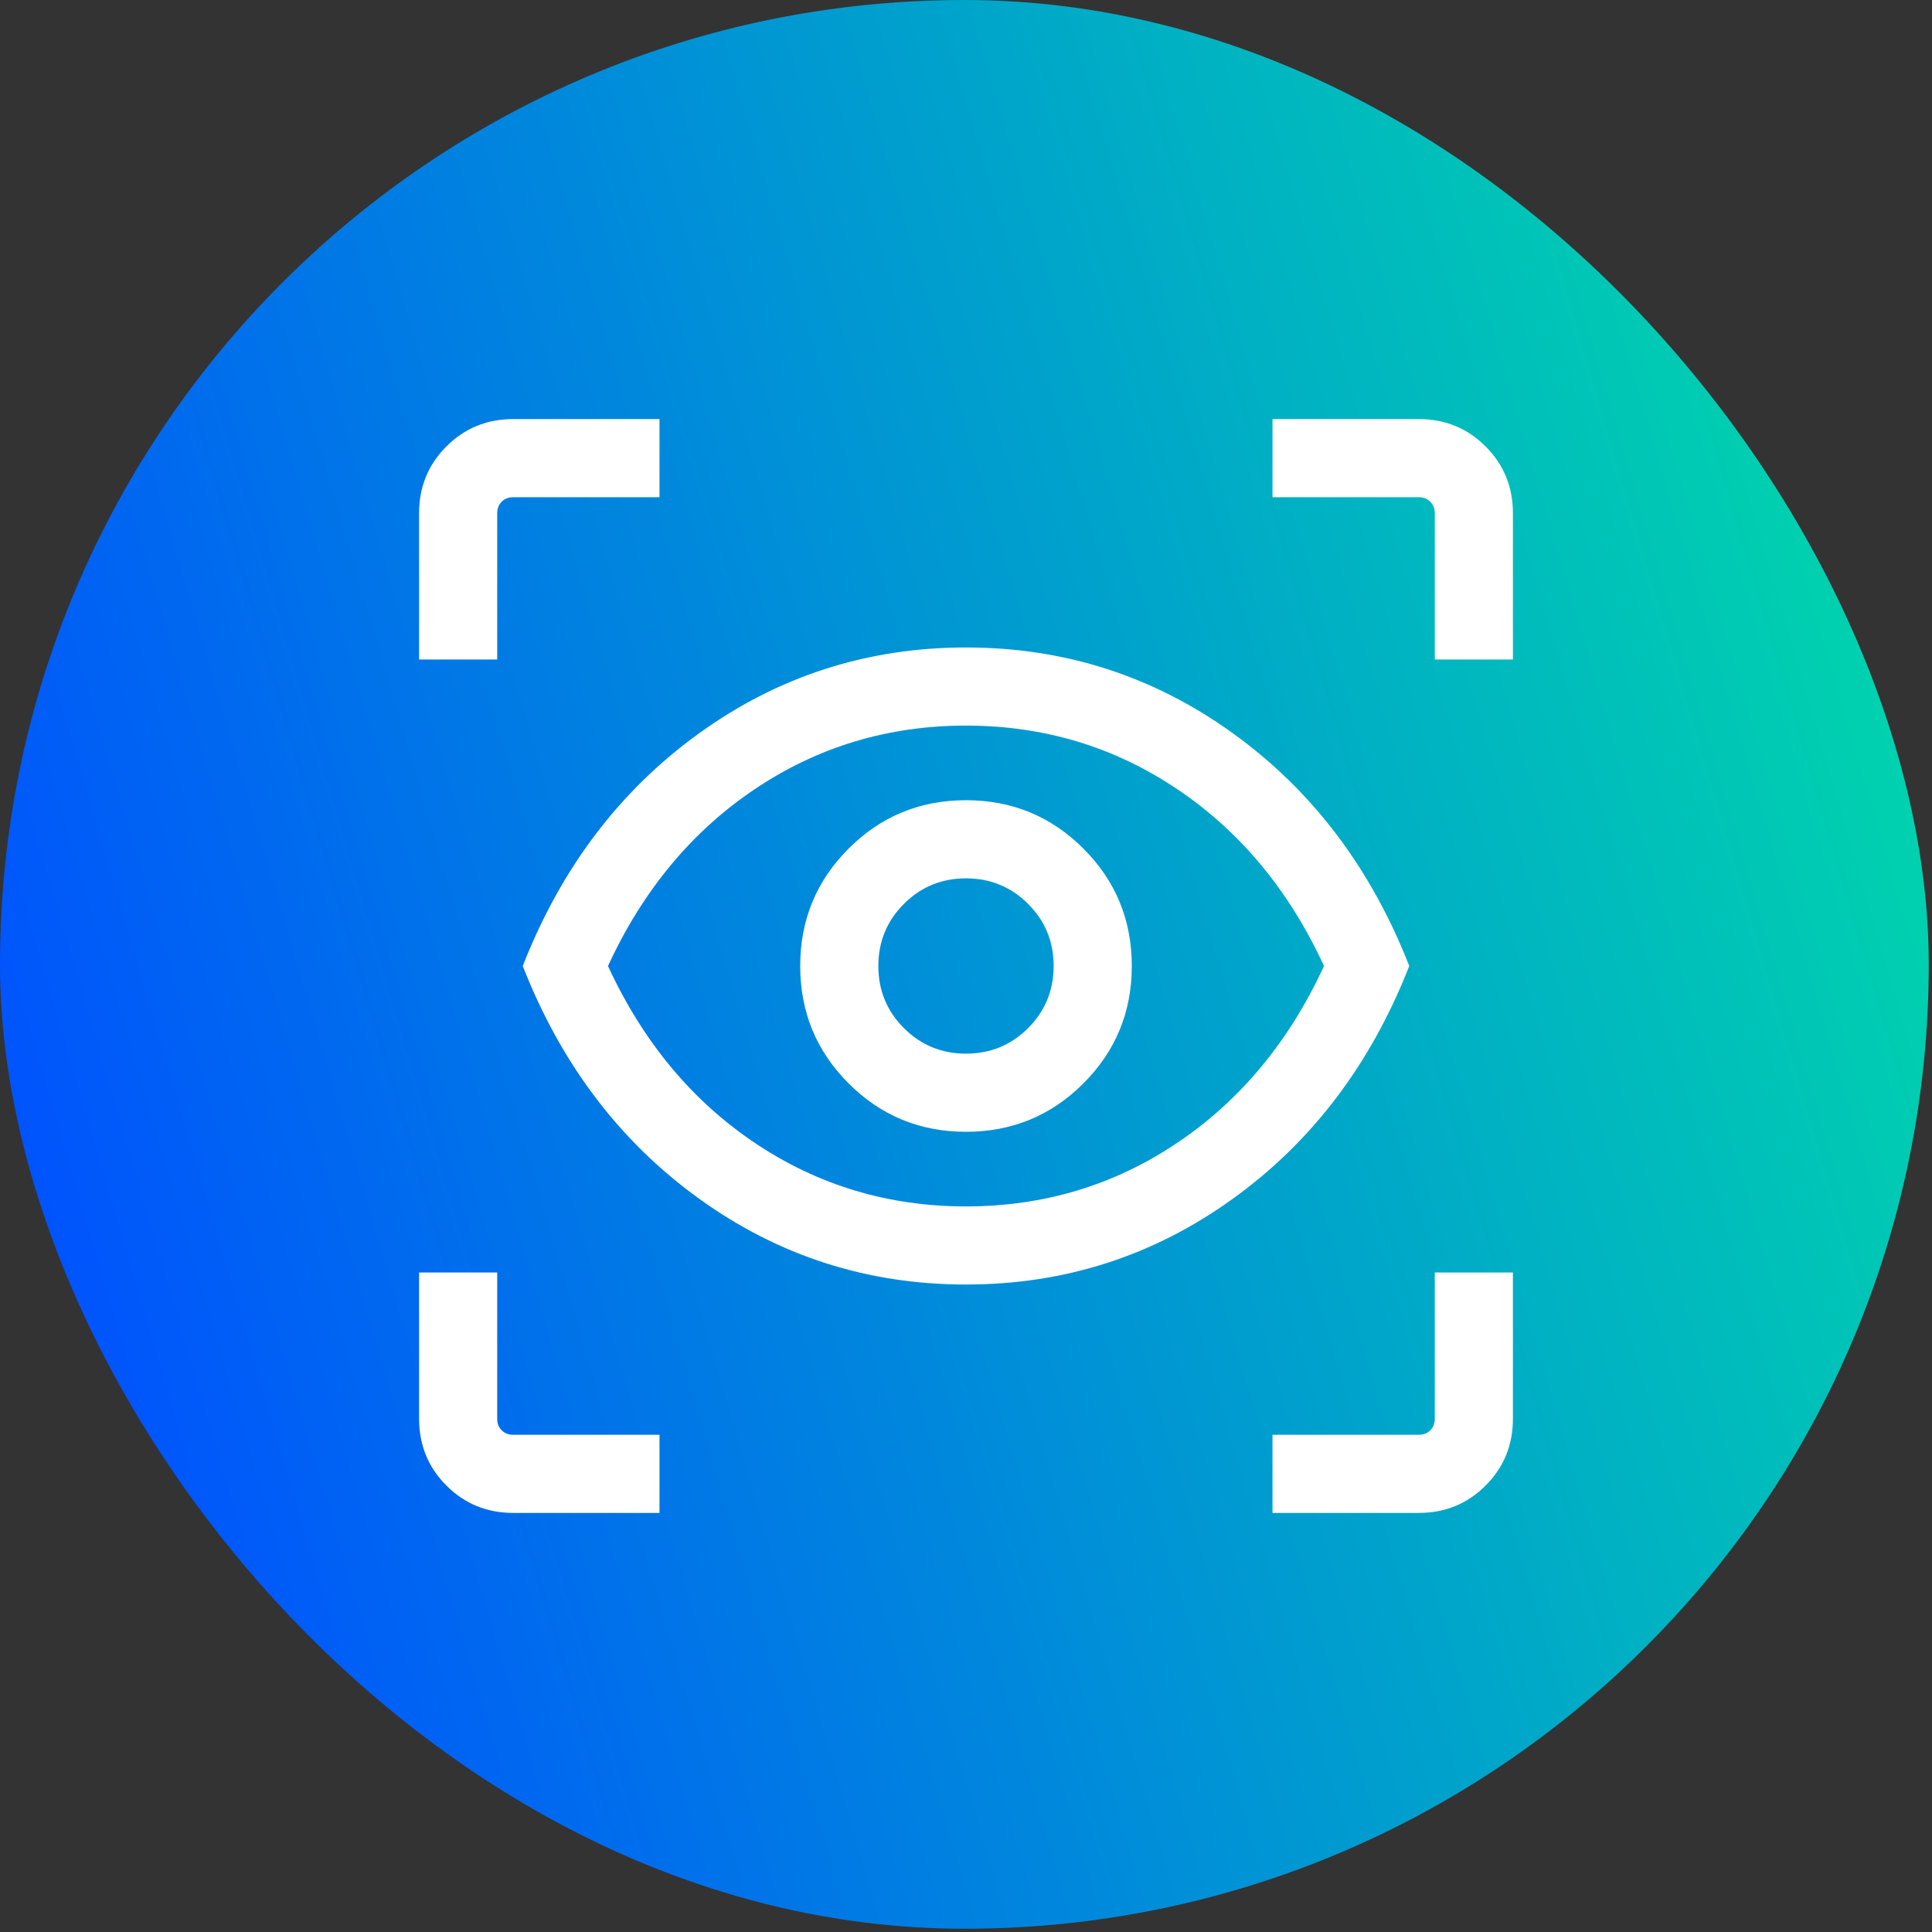
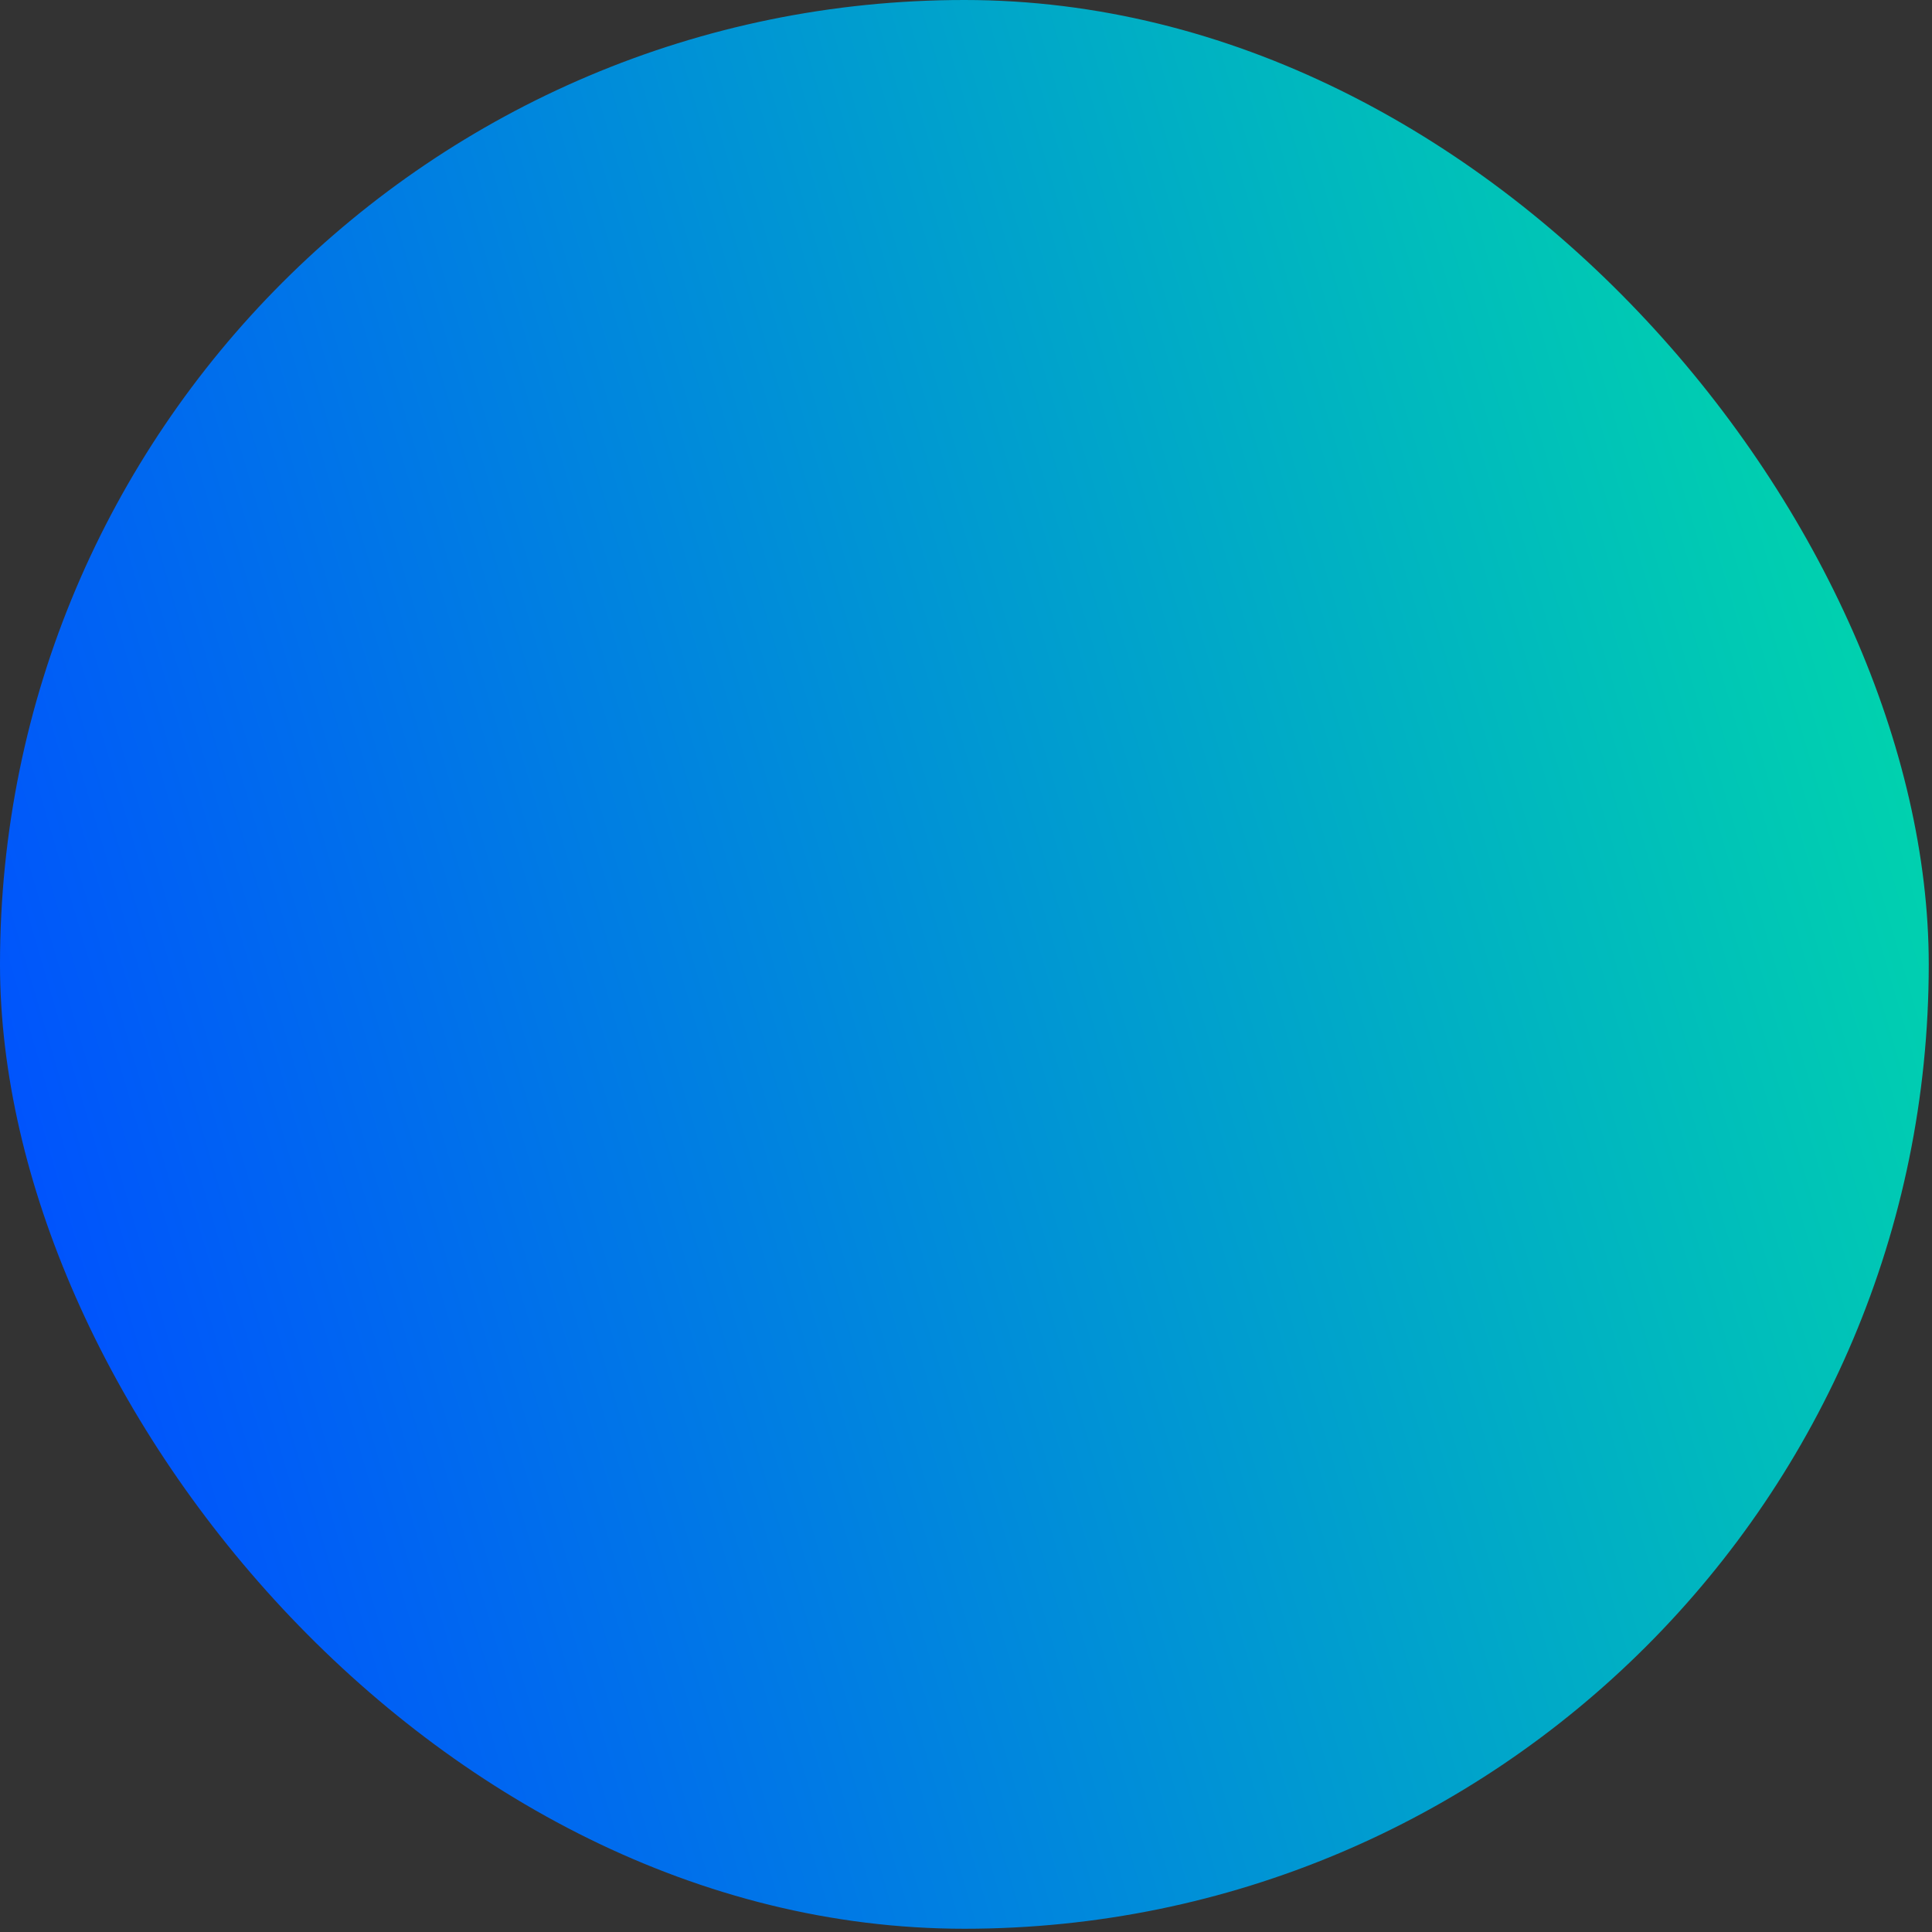
<svg xmlns="http://www.w3.org/2000/svg" width="85" height="85" viewBox="0 0 85 85" fill="none">
  <rect x="0" y="0" width="85" height="85" fill="#333333" stroke="none" />
  <rect width="84.857" height="84.857" rx="42.429" fill="url(#paint0_linear_100_1157)" />
  <mask id="mask0_100_1157" style="mask-type:alpha" maskUnits="userSpaceOnUse" x="15" y="15" width="55" height="55">
    <rect x="15" y="15" width="55" height="55" fill="#D9D9D9" />
  </mask>
  <g mask="url(#mask0_100_1157)">
-     <path d="M29.015 66.562H22.58C21.423 66.562 20.443 66.162 19.641 65.359C18.838 64.557 18.438 63.577 18.438 62.42V55.985H21.875V62.42C21.875 62.626 21.941 62.795 22.073 62.927C22.205 63.059 22.374 63.125 22.58 63.125H29.015V66.562ZM55.985 66.562V63.125H62.42C62.626 63.125 62.795 63.059 62.927 62.927C63.059 62.795 63.125 62.626 63.125 62.42V55.985H66.562V62.42C66.562 63.577 66.162 64.557 65.359 65.359C64.557 66.162 63.577 66.562 62.42 66.562H55.985ZM42.5 56.514C38.166 56.514 34.255 55.258 30.766 52.744C27.277 50.231 24.688 46.816 22.999 42.5C24.688 38.184 27.277 34.769 30.766 32.256C34.255 29.742 38.166 28.486 42.5 28.486C46.834 28.486 50.745 29.742 54.234 32.256C57.723 34.769 60.312 38.184 62.001 42.5C60.312 46.816 57.723 50.231 54.234 52.744C50.745 55.258 46.834 56.514 42.5 56.514ZM42.5 53.077C45.92 53.077 49.017 52.146 51.79 50.283C54.563 48.42 56.717 45.826 58.251 42.5C56.717 39.174 54.563 36.58 51.79 34.717C49.017 32.854 45.92 31.923 42.5 31.923C39.08 31.923 35.983 32.854 33.21 34.717C30.436 36.58 28.283 39.174 26.749 42.5C28.283 45.826 30.436 48.42 33.21 50.283C35.983 52.146 39.08 53.077 42.5 53.077ZM42.5 49.794C44.524 49.794 46.246 49.084 47.665 47.665C49.084 46.246 49.794 44.524 49.794 42.5C49.794 40.476 49.084 38.754 47.665 37.335C46.246 35.916 44.524 35.206 42.5 35.206C40.476 35.206 38.754 35.916 37.335 37.335C35.916 38.754 35.206 40.476 35.206 42.5C35.206 44.524 35.916 46.246 37.335 47.665C38.754 49.084 40.476 49.794 42.5 49.794ZM42.5 46.356C41.428 46.356 40.517 45.982 39.768 45.232C39.018 44.483 38.644 43.572 38.644 42.5C38.644 41.428 39.018 40.517 39.768 39.768C40.517 39.018 41.428 38.644 42.5 38.644C43.572 38.644 44.483 39.018 45.232 39.768C45.982 40.517 46.356 41.428 46.356 42.5C46.356 43.572 45.982 44.483 45.232 45.232C44.483 45.982 43.572 46.356 42.5 46.356ZM18.438 29.015V22.58C18.438 21.423 18.838 20.443 19.641 19.641C20.443 18.838 21.423 18.438 22.58 18.438H29.015V21.875H22.58C22.374 21.875 22.205 21.941 22.073 22.073C21.941 22.205 21.875 22.374 21.875 22.58V29.015H18.438ZM63.125 29.015V22.58C63.125 22.374 63.059 22.205 62.927 22.073C62.795 21.941 62.626 21.875 62.42 21.875H55.985V18.438H62.42C63.577 18.438 64.557 18.838 65.359 19.641C66.162 20.443 66.562 21.423 66.562 22.58V29.015H63.125Z" fill="white" />
-   </g>
+     </g>
  <defs>
    <linearGradient id="paint0_linear_100_1157" x1="12.239" y1="97.912" x2="105.573" y2="70.477" gradientUnits="userSpaceOnUse">
      <stop stop-color="#0050FF" />
      <stop offset="1" stop-color="#00E1A5" />
    </linearGradient>
  </defs>
</svg>